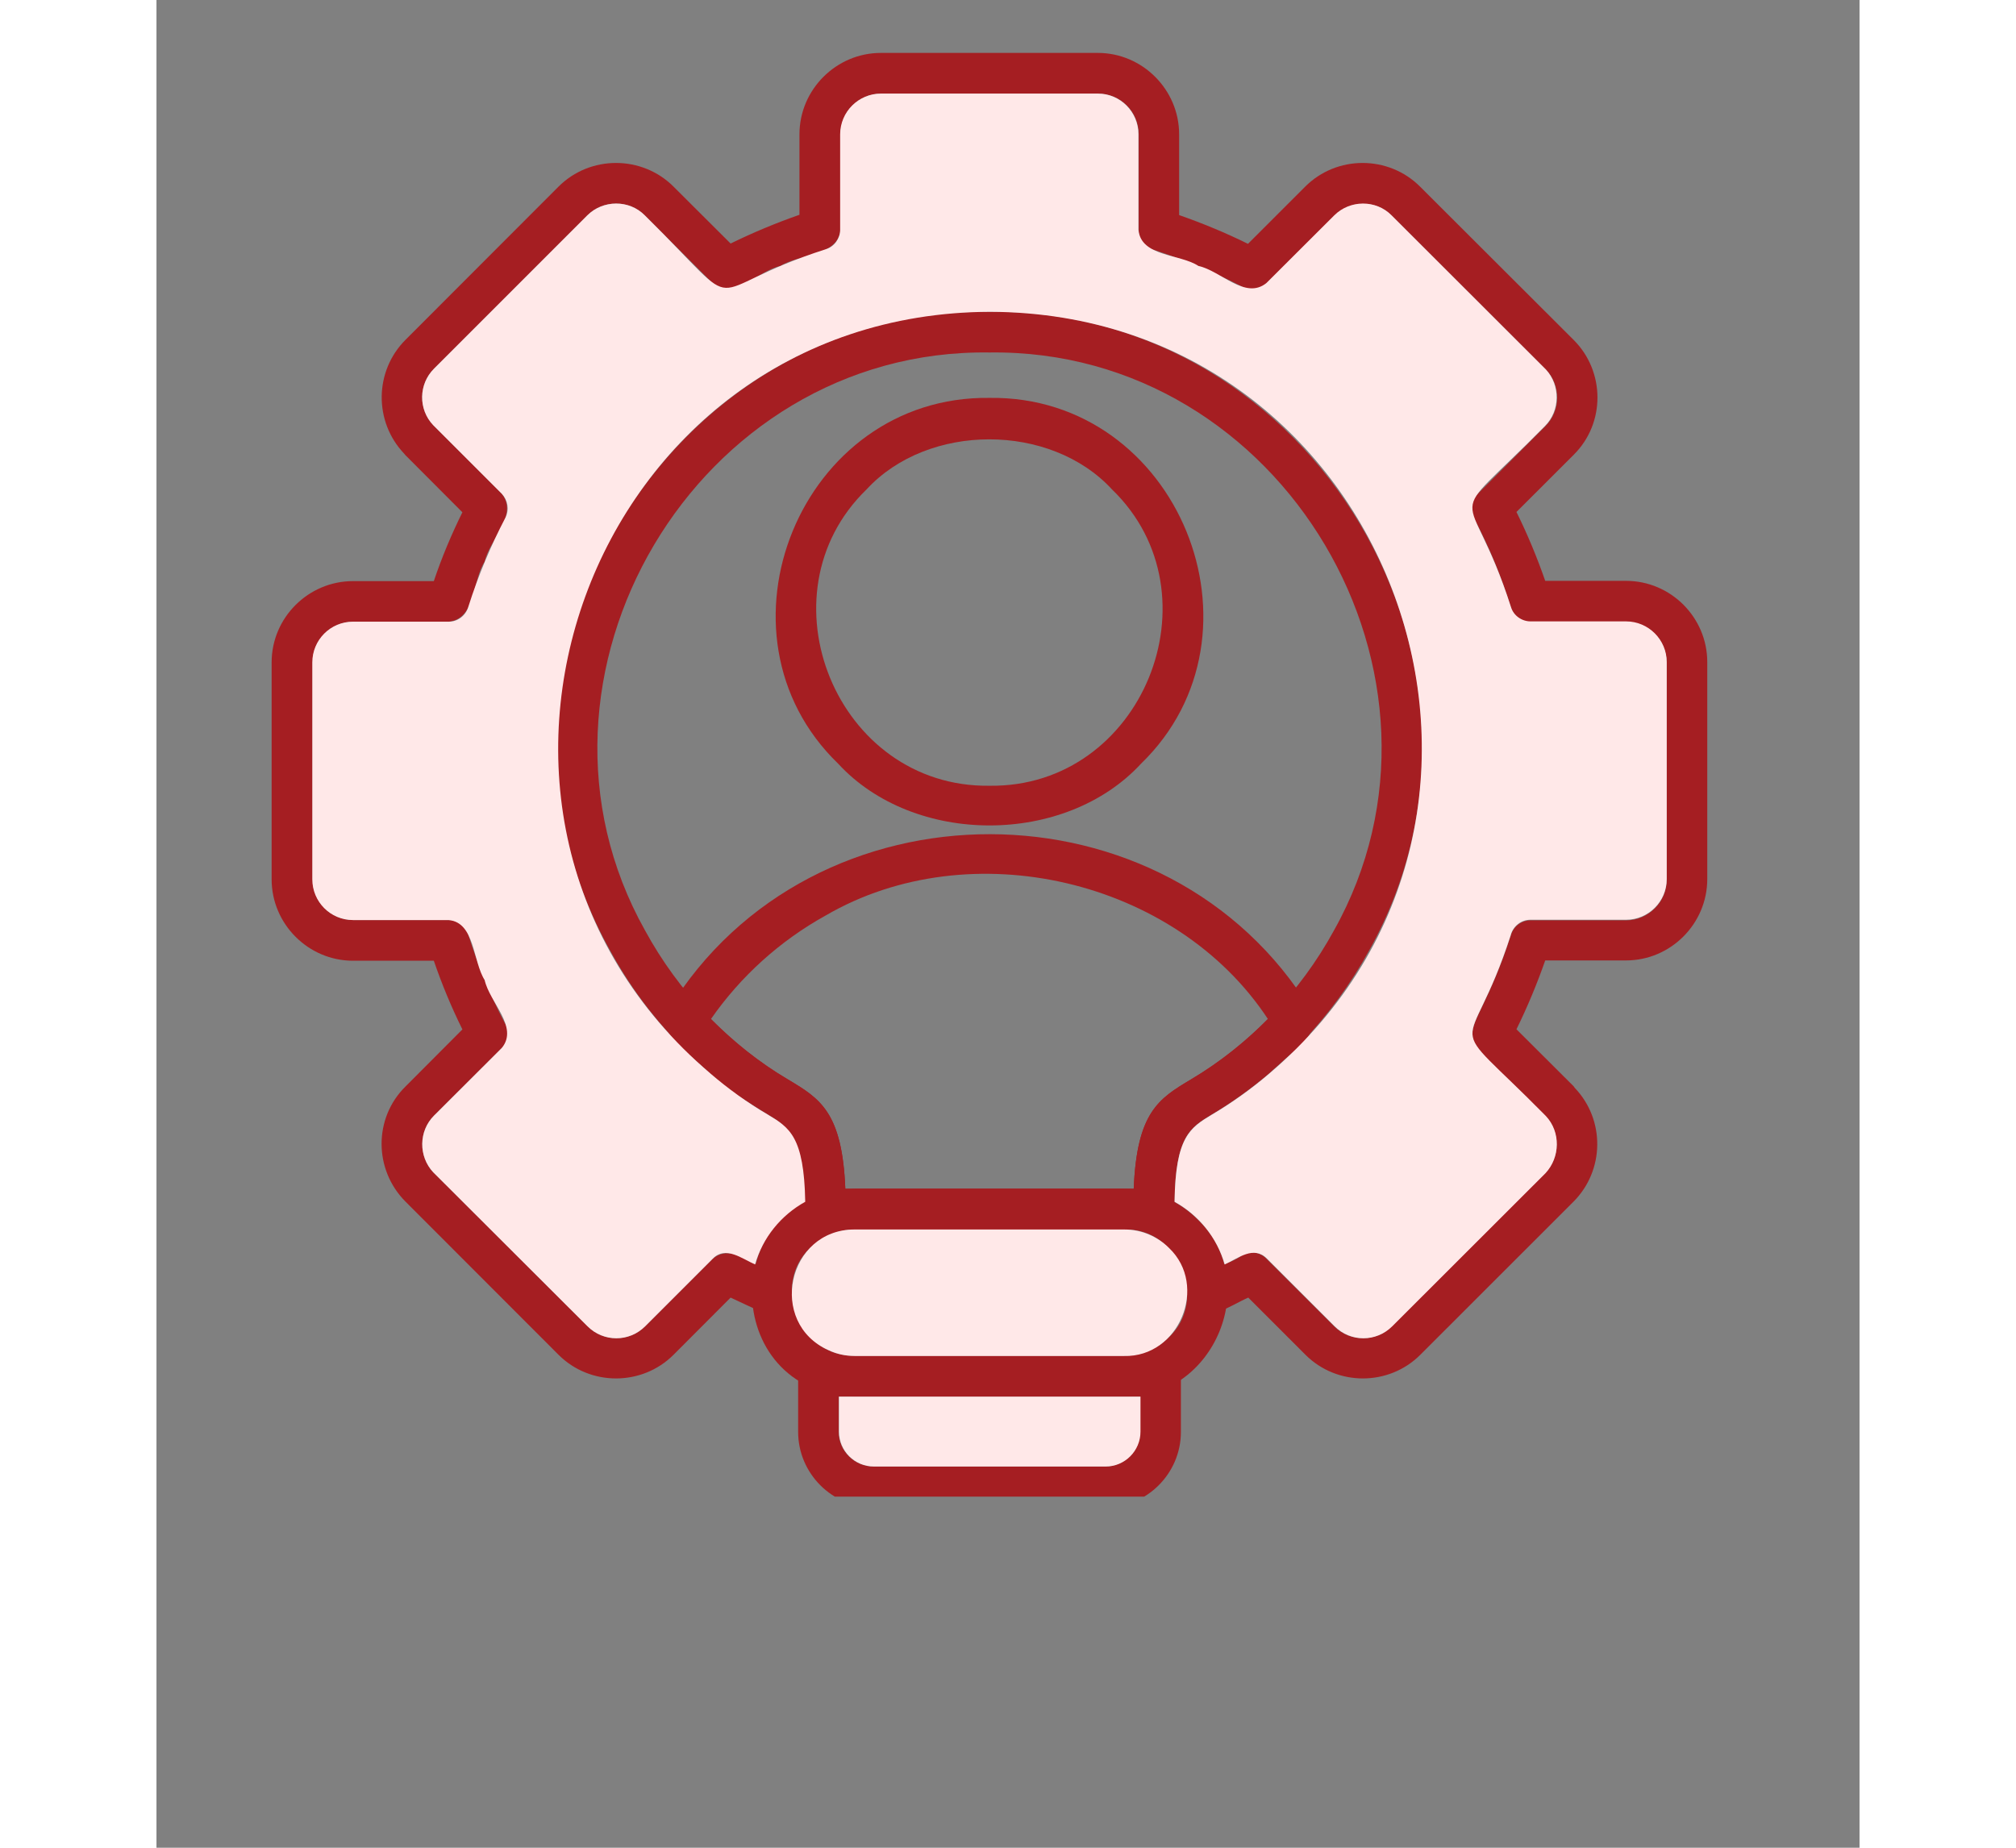
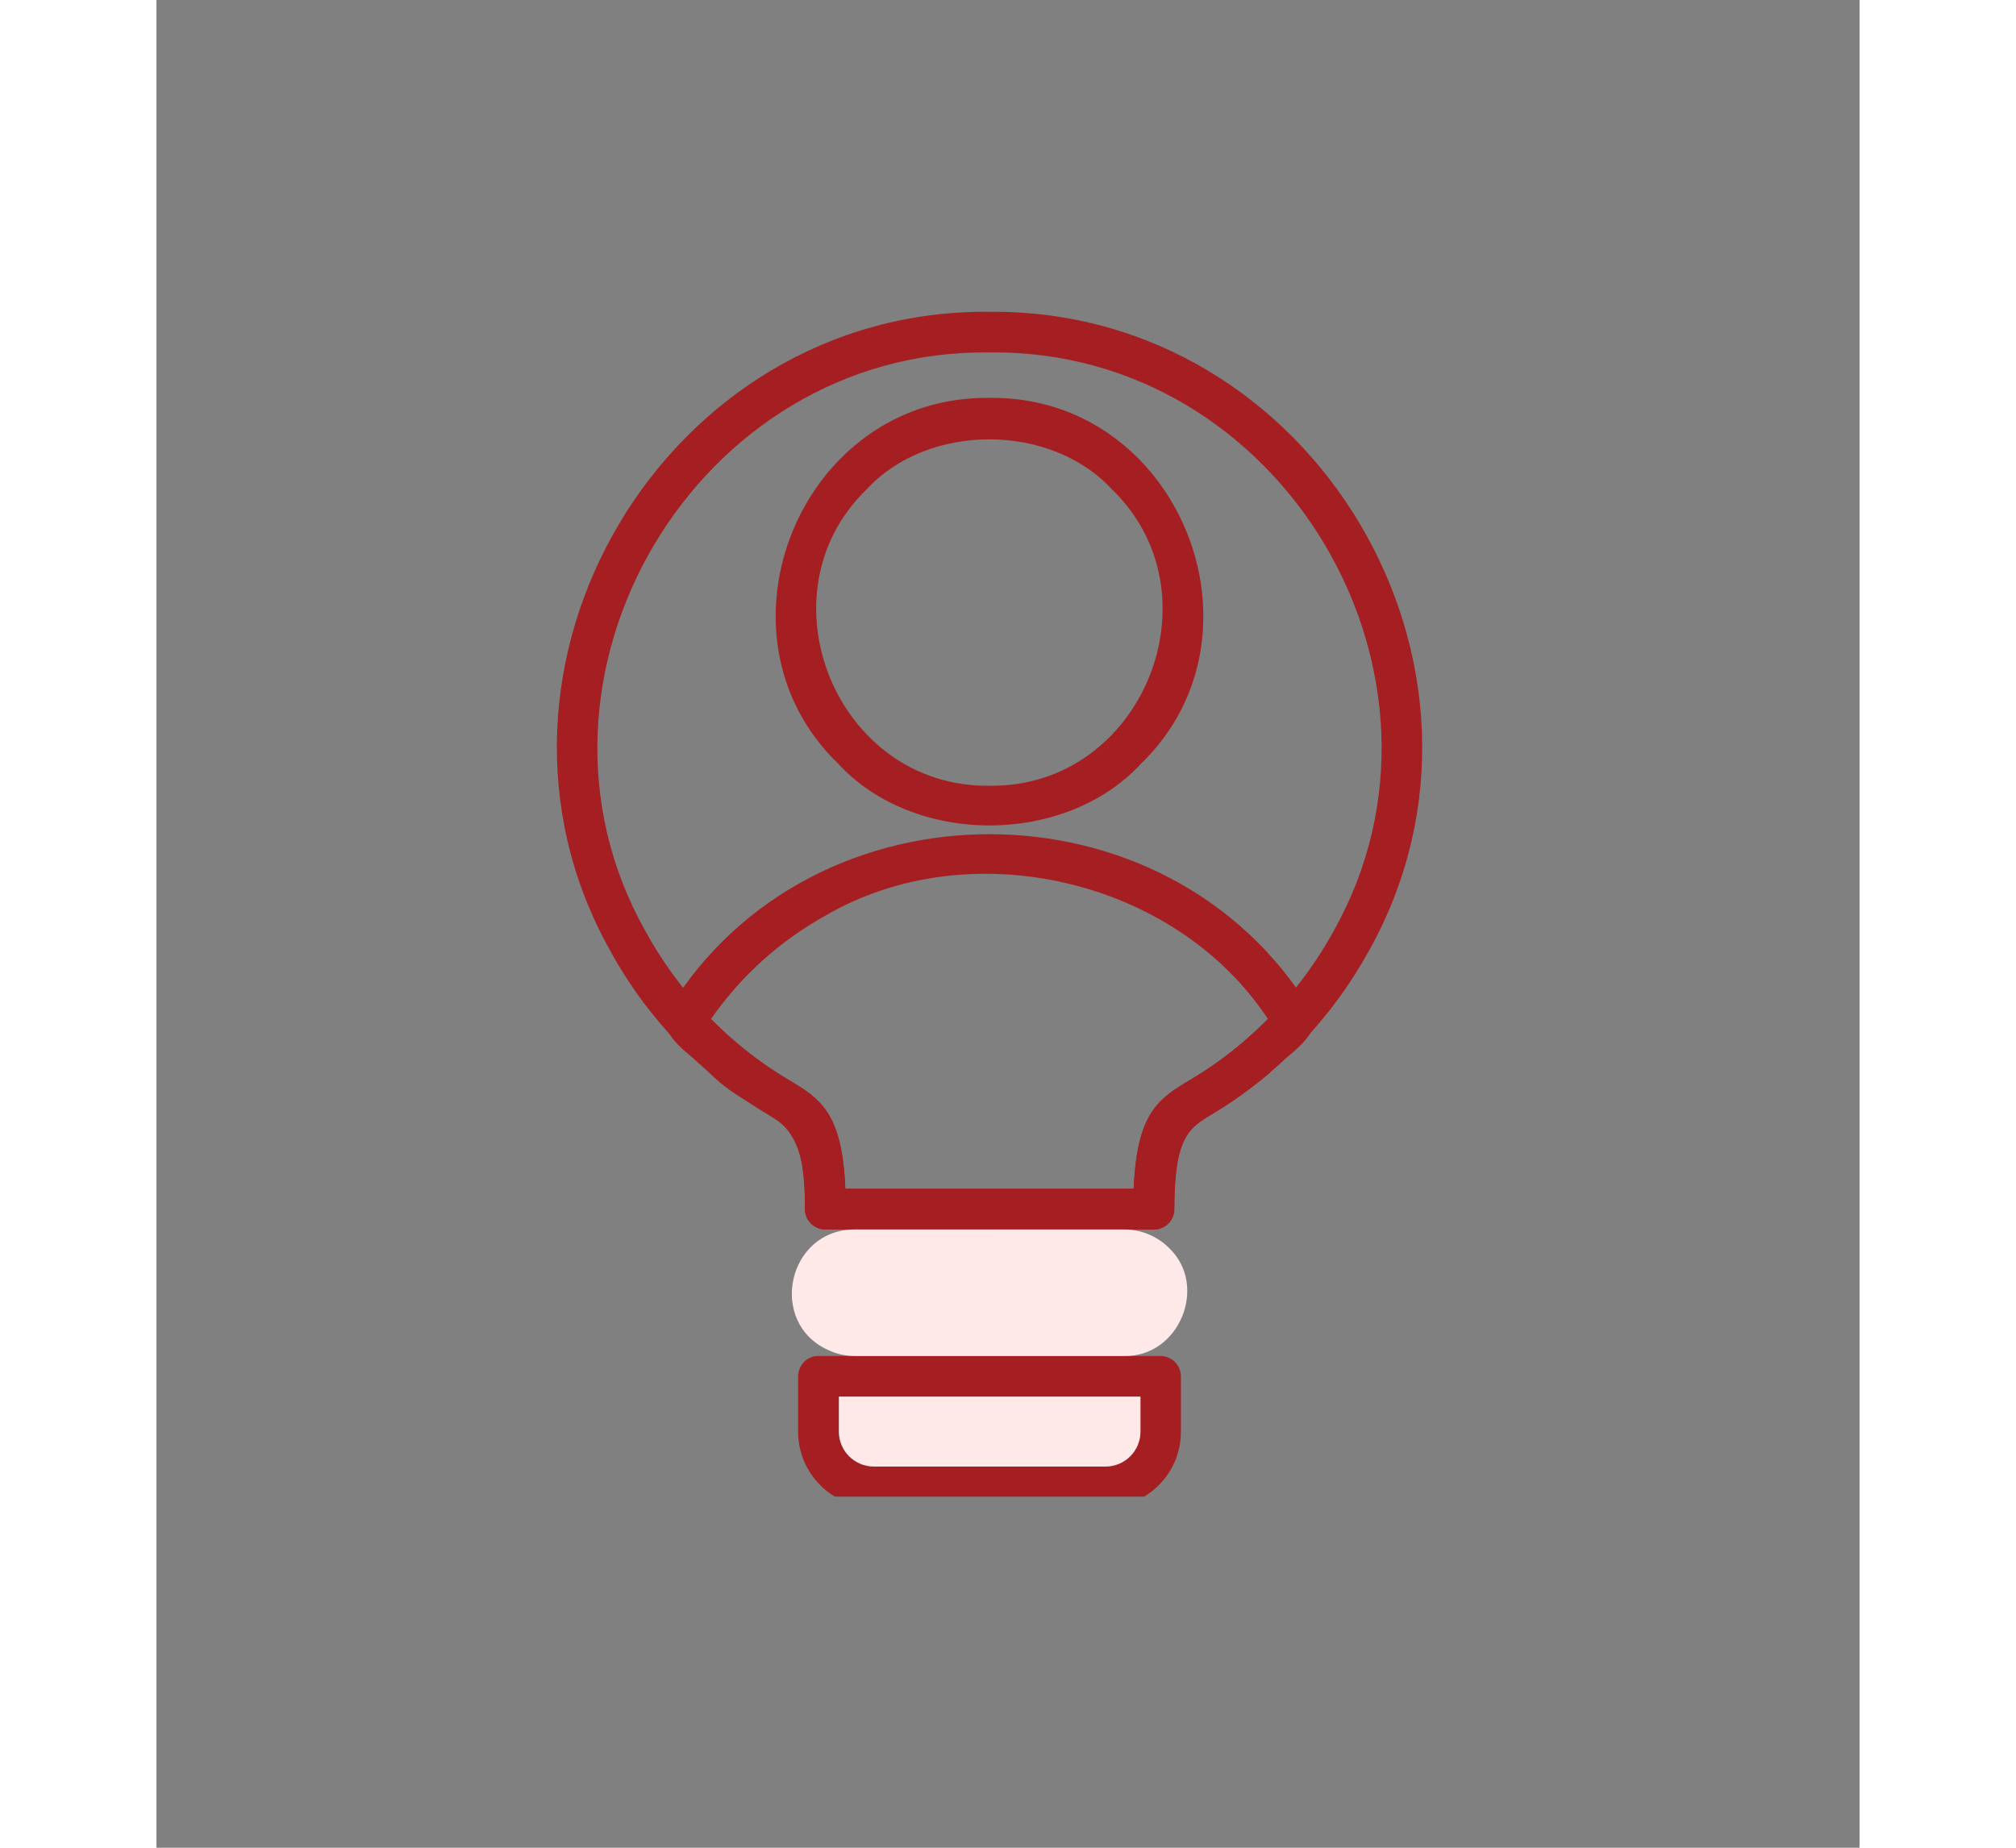
<svg xmlns="http://www.w3.org/2000/svg" width="60" zoomAndPan="magnify" viewBox="0 0 45.12 48.96" height="55" preserveAspectRatio="xMidYMid meet" version="1.0">
  <rect x="0" y="0" width="45.12" height="48.96" fill="#808080" stroke="none" />
  <defs>
    <clipPath id="466c1f01c2">
-       <path d="M 3.039 1.402 L 41.293 1.402 L 41.293 38 L 3.039 38 Z M 3.039 1.402 " clip-rule="nonzero" />
+       <path d="M 3.039 1.402 L 41.293 1.402 L 41.293 38 L 3.039 38 M 3.039 1.402 " clip-rule="nonzero" />
    </clipPath>
    <clipPath id="58c4c3763f">
      <path d="M 17 35 L 28 35 L 28 39.656 L 17 39.656 Z M 17 35 " clip-rule="nonzero" />
    </clipPath>
  </defs>
  <g clip-path="url(#466c1f01c2)">
-     <path fill="#a51e22" d="M 16.492 33.781 C 17.141 34.055 16.734 35.039 16.078 34.777 C 15.816 34.672 15.492 34.512 15.211 34.383 L 13.699 35.898 C 12.863 36.734 11.488 36.734 10.652 35.898 L 6.594 31.836 C 5.758 30.992 5.75 29.629 6.594 28.793 L 8.105 27.277 C 7.812 26.684 7.562 26.082 7.348 25.457 L 5.207 25.457 C 4.023 25.457 3.051 24.484 3.051 23.301 L 3.051 17.551 C 3.051 16.367 4.023 15.398 5.207 15.398 L 7.348 15.398 C 7.559 14.77 7.812 14.168 8.105 13.574 L 6.594 12.059 L 6.562 12.02 C 5.758 11.176 5.77 9.836 6.594 9.008 L 10.652 4.945 C 11.488 4.109 12.863 4.109 13.699 4.945 L 15.211 6.453 C 15.809 6.16 16.41 5.91 17.035 5.691 L 17.035 3.559 C 17.035 2.375 18.008 1.402 19.191 1.402 L 24.941 1.402 C 26.121 1.402 27.094 2.375 27.094 3.559 L 27.094 5.699 C 27.719 5.918 28.324 6.168 28.918 6.461 L 30.434 4.945 C 31.27 4.109 32.641 4.109 33.477 4.945 L 37.547 9.008 C 38.383 9.844 38.391 11.215 37.547 12.051 L 36.031 13.566 C 36.324 14.16 36.574 14.762 36.793 15.391 L 38.934 15.391 C 40.117 15.391 41.086 16.359 41.086 17.543 L 41.086 23.293 C 41.086 24.477 40.117 25.449 38.934 25.449 L 36.793 25.449 C 36.574 26.074 36.324 26.676 36.031 27.273 L 37.547 28.785 L 37.574 28.824 C 38.383 29.668 38.367 31.008 37.547 31.836 L 33.484 35.898 C 32.648 36.734 31.277 36.734 30.441 35.898 L 28.926 34.383 C 28.445 34.59 27.691 35.168 27.359 34.488 C 27.102 33.684 28.277 33.625 28.738 33.277 C 28.949 33.141 29.227 33.164 29.406 33.352 L 31.203 35.145 C 31.625 35.566 32.301 35.566 32.723 35.145 L 36.785 31.086 C 37.191 30.676 37.199 30.008 36.809 29.586 C 33.988 26.73 34.75 28.273 35.879 24.793 C 35.941 24.559 36.152 24.387 36.402 24.387 L 38.934 24.387 C 39.227 24.387 39.496 24.266 39.695 24.07 C 39.891 23.875 40.012 23.609 40.012 23.309 L 40.012 17.559 C 40.012 16.965 39.527 16.48 38.934 16.48 L 36.402 16.48 C 36.176 16.48 35.957 16.332 35.887 16.105 C 35.641 15.297 35.309 14.5 34.922 13.762 C 34.789 13.551 34.812 13.273 35 13.09 L 36.793 11.297 C 37.004 11.086 37.109 10.816 37.109 10.535 C 37.109 10.273 37.012 10 36.816 9.797 L 32.73 5.715 C 32.316 5.293 31.625 5.301 31.211 5.715 L 29.414 7.508 C 29.25 7.664 29 7.711 28.781 7.605 C 28.043 7.223 27.238 6.883 26.434 6.625 C 26.199 6.566 26.023 6.355 26.023 6.105 L 26.023 3.559 C 26.023 2.965 25.543 2.48 24.949 2.48 L 19.199 2.48 C 18.602 2.48 18.121 2.965 18.121 3.559 L 18.121 6.09 C 18.059 6.793 17.02 6.73 16.531 7.047 C 15.938 7.176 15.289 7.961 14.73 7.5 C 14.73 7.5 12.938 5.707 12.938 5.707 C 12.523 5.285 11.828 5.293 11.414 5.707 L 7.352 9.77 C 6.945 10.176 6.93 10.844 7.332 11.266 L 9.148 13.082 C 9.598 13.648 8.824 14.289 8.695 14.883 C 8.363 15.383 8.469 16.391 7.746 16.473 C 7.746 16.473 5.215 16.473 5.215 16.473 C 4.617 16.473 4.137 16.957 4.137 17.551 L 4.137 23.301 C 4.137 23.895 4.617 24.379 5.215 24.379 L 7.746 24.379 C 7.973 24.379 8.191 24.527 8.258 24.754 C 8.508 25.562 8.836 26.359 9.223 27.098 C 9.359 27.309 9.336 27.59 9.148 27.77 L 7.352 29.562 C 6.945 29.969 6.938 30.641 7.332 31.062 L 11.422 35.145 C 11.844 35.566 12.523 35.566 12.945 35.145 L 14.738 33.352 C 15.289 32.898 15.906 33.652 16.492 33.781 Z M 26.016 36.27 C 25.875 37.105 27.012 37.309 27.094 36.473 C 27.238 35.629 26.102 35.426 26.016 36.27 Z M 18.121 36.465 C 18.266 35.629 17.125 35.426 17.043 36.262 C 16.898 37.105 18.039 37.309 18.121 36.465 Z M 18.121 36.465 " fill-opacity="1" fill-rule="evenodd" />
-   </g>
+     </g>
  <path fill="#a51e22" d="M 22.07 32.578 L 17.723 32.578 C 17.422 32.578 17.18 32.336 17.18 32.035 C 17.18 30.121 16.781 29.887 16.184 29.523 C 14.438 28.484 12.98 26.961 12.004 25.16 C 7.852 17.703 13.473 8.172 22.07 8.262 C 30.668 8.18 36.289 17.703 32.137 25.168 C 31.156 26.961 29.711 28.484 27.953 29.531 C 27.352 29.895 26.961 30.129 26.961 32.043 C 26.961 32.344 26.719 32.582 26.418 32.582 L 22.07 32.582 Z M 18.25 31.5 L 25.891 31.5 C 25.973 29.465 26.559 29.109 27.402 28.605 C 28.992 27.656 30.305 26.285 31.195 24.656 C 34.961 17.938 29.836 9.234 22.07 9.34 C 14.309 9.227 9.176 17.938 12.945 24.656 C 13.832 26.285 15.145 27.664 16.734 28.605 C 17.578 29.109 18.168 29.465 18.25 31.5 Z M 18.25 31.5 " fill-opacity="1" fill-rule="evenodd" />
-   <path fill="#a51e22" d="M 18.496 31.5 L 25.633 31.5 C 26.387 31.5 27.078 31.809 27.578 32.305 C 29.309 33.949 28.043 37.051 25.633 37.008 C 25.633 37.008 18.496 37.008 18.496 37.008 C 14.875 36.91 14.867 31.598 18.496 31.5 Z M 25.641 32.578 L 18.504 32.578 C 18.047 32.578 17.625 32.766 17.32 33.066 C 16.266 34.047 17.051 35.973 18.504 35.922 C 18.504 35.922 25.641 35.922 25.641 35.922 C 26.094 35.922 26.5 35.742 26.801 35.453 C 27.879 34.488 27.109 32.531 25.641 32.578 Z M 25.641 32.578 " fill-opacity="1" fill-rule="evenodd" />
  <g clip-path="url(#58c4c3763f)">
    <path fill="#a51e22" d="M 17.531 35.93 L 26.598 35.93 C 26.898 35.93 27.141 36.172 27.141 36.473 L 27.141 37.941 C 27.141 39.047 26.234 39.945 25.137 39.945 L 19.004 39.945 C 17.902 39.945 17 39.043 17 37.941 L 17 36.473 C 17 36.172 17.238 35.93 17.531 35.93 Z M 26.062 37.008 L 18.074 37.008 L 18.074 37.934 C 18.074 38.445 18.488 38.859 19.004 38.859 L 25.137 38.859 C 25.648 38.859 26.062 38.445 26.062 37.934 Z M 26.062 37.008 " fill-opacity="1" fill-rule="evenodd" />
  </g>
  <path fill="#a51e22" d="M 13.57 26.75 C 17.367 20.543 26.809 20.559 30.59 26.773 C 30.938 27.477 29.867 27.98 29.477 28.441 C 29.008 28.832 28.488 29.215 27.961 29.523 C 27.359 29.887 26.969 30.121 26.969 32.035 C 26.969 32.336 26.727 32.578 26.426 32.578 L 17.723 32.578 C 17.422 32.578 17.18 32.336 17.18 32.035 C 17.23 29.191 16.027 29.797 14.664 28.441 C 14.27 27.98 13.18 27.453 13.57 26.75 Z M 17.73 24.258 C 16.516 24.93 15.477 25.871 14.691 27 C 15.305 27.617 15.988 28.168 16.734 28.605 C 17.578 29.109 18.168 29.465 18.25 31.5 L 25.891 31.5 C 25.973 29.465 26.559 29.109 27.402 28.605 C 28.148 28.168 28.836 27.617 29.445 27 C 27.004 23.293 21.562 22.027 17.73 24.258 Z M 17.73 24.258 " fill-opacity="1" fill-rule="evenodd" />
  <path fill="#a51e22" d="M 22.07 10.543 C 27.074 10.477 29.633 16.797 26.086 20.234 C 24.074 22.418 20.066 22.418 18.059 20.234 C 14.504 16.797 17.066 10.477 22.07 10.543 Z M 25.316 12.969 C 23.688 11.199 20.441 11.199 18.812 12.969 C 15.941 15.75 18.016 20.875 22.07 20.82 C 26.121 20.875 28.195 15.75 25.316 12.969 Z M 25.316 12.969 " fill-opacity="1" fill-rule="evenodd" />
-   <path fill="#ffe8e8" d="M 36.809 29.57 C 33.988 26.707 34.758 28.258 35.879 24.777 C 35.941 24.543 36.152 24.371 36.402 24.371 L 38.934 24.371 C 39.527 24.371 40.012 23.887 40.012 23.293 L 40.012 17.543 C 40.012 16.949 39.527 16.465 38.934 16.465 L 36.402 16.465 C 36.176 16.465 35.957 16.316 35.887 16.09 C 34.758 12.57 33.988 14.129 36.785 11.289 C 37.191 10.883 37.199 10.211 36.809 9.789 L 32.723 5.707 C 32.309 5.285 31.617 5.293 31.203 5.707 L 29.406 7.5 C 28.844 7.953 28.203 7.176 27.605 7.047 C 27.117 6.723 26.086 6.809 26.016 6.09 C 26.016 6.09 26.016 3.559 26.016 3.559 C 26.016 2.965 25.535 2.48 24.941 2.48 L 19.191 2.48 C 18.898 2.48 18.625 2.602 18.43 2.797 C 18.234 2.992 18.113 3.266 18.113 3.559 L 18.113 6.09 C 18.113 6.316 17.961 6.535 17.738 6.602 C 14.227 7.727 15.777 8.508 12.938 5.707 C 12.523 5.285 11.828 5.293 11.414 5.707 L 7.352 9.77 C 6.945 10.176 6.93 10.844 7.332 11.266 L 9.148 13.082 C 9.305 13.25 9.352 13.496 9.246 13.715 C 8.859 14.453 8.52 15.262 8.266 16.066 C 8.203 16.301 7.992 16.473 7.746 16.473 L 5.207 16.473 C 4.609 16.473 4.129 16.957 4.129 17.551 L 4.129 23.301 C 4.129 23.895 4.609 24.379 5.207 24.379 L 7.738 24.379 C 8.438 24.438 8.379 25.477 8.695 25.969 C 8.824 26.562 9.605 27.211 9.148 27.77 C 9.148 27.77 7.352 29.562 7.352 29.562 C 6.945 29.969 6.938 30.641 7.332 31.062 L 11.422 35.145 C 11.844 35.566 12.523 35.566 12.945 35.145 L 14.738 33.352 C 15.078 33 15.508 33.352 15.859 33.504 C 16.062 32.793 16.547 32.199 17.188 31.844 C 17.156 30.113 16.773 29.879 16.191 29.531 C 15.664 29.223 15.145 28.848 14.676 28.445 C 6.613 21.59 11.438 8.297 22.086 8.262 C 32.73 8.297 37.555 21.582 29.484 28.445 C 29.016 28.848 28.488 29.223 27.969 29.531 C 27.391 29.879 26.996 30.113 26.973 31.844 C 27.613 32.199 28.098 32.793 28.301 33.504 C 28.656 33.344 29.07 32.992 29.422 33.352 L 31.215 35.145 C 31.637 35.566 32.316 35.566 32.738 35.145 L 36.801 31.086 C 37.191 30.664 37.207 29.992 36.809 29.57 Z M 36.809 29.57 " fill-opacity="1" fill-rule="evenodd" />
  <path fill="#ffe8e8" d="M 26.824 33.066 C 26.523 32.766 26.102 32.578 25.641 32.578 L 18.496 32.578 C 16.711 32.578 16.184 35.055 17.805 35.777 C 18.016 35.875 18.25 35.93 18.496 35.93 L 25.633 35.93 C 27.094 35.969 27.879 34.066 26.824 33.066 Z M 26.824 33.066 " fill-opacity="1" fill-rule="evenodd" />
  <path fill="#ffe8e8" d="M 18.348 38.59 Z M 25.641 37.008 L 18.504 37.008 C 18.488 37.008 18.105 37.008 18.082 37.008 L 18.082 37.934 C 18.082 38.445 18.496 38.859 19.012 38.859 L 25.145 38.859 C 25.656 38.859 26.07 38.445 26.07 37.934 L 26.07 37.008 C 26.039 37.008 25.648 37.008 25.641 37.008 Z M 25.641 37.008 " fill-opacity="1" fill-rule="evenodd" />
</svg>